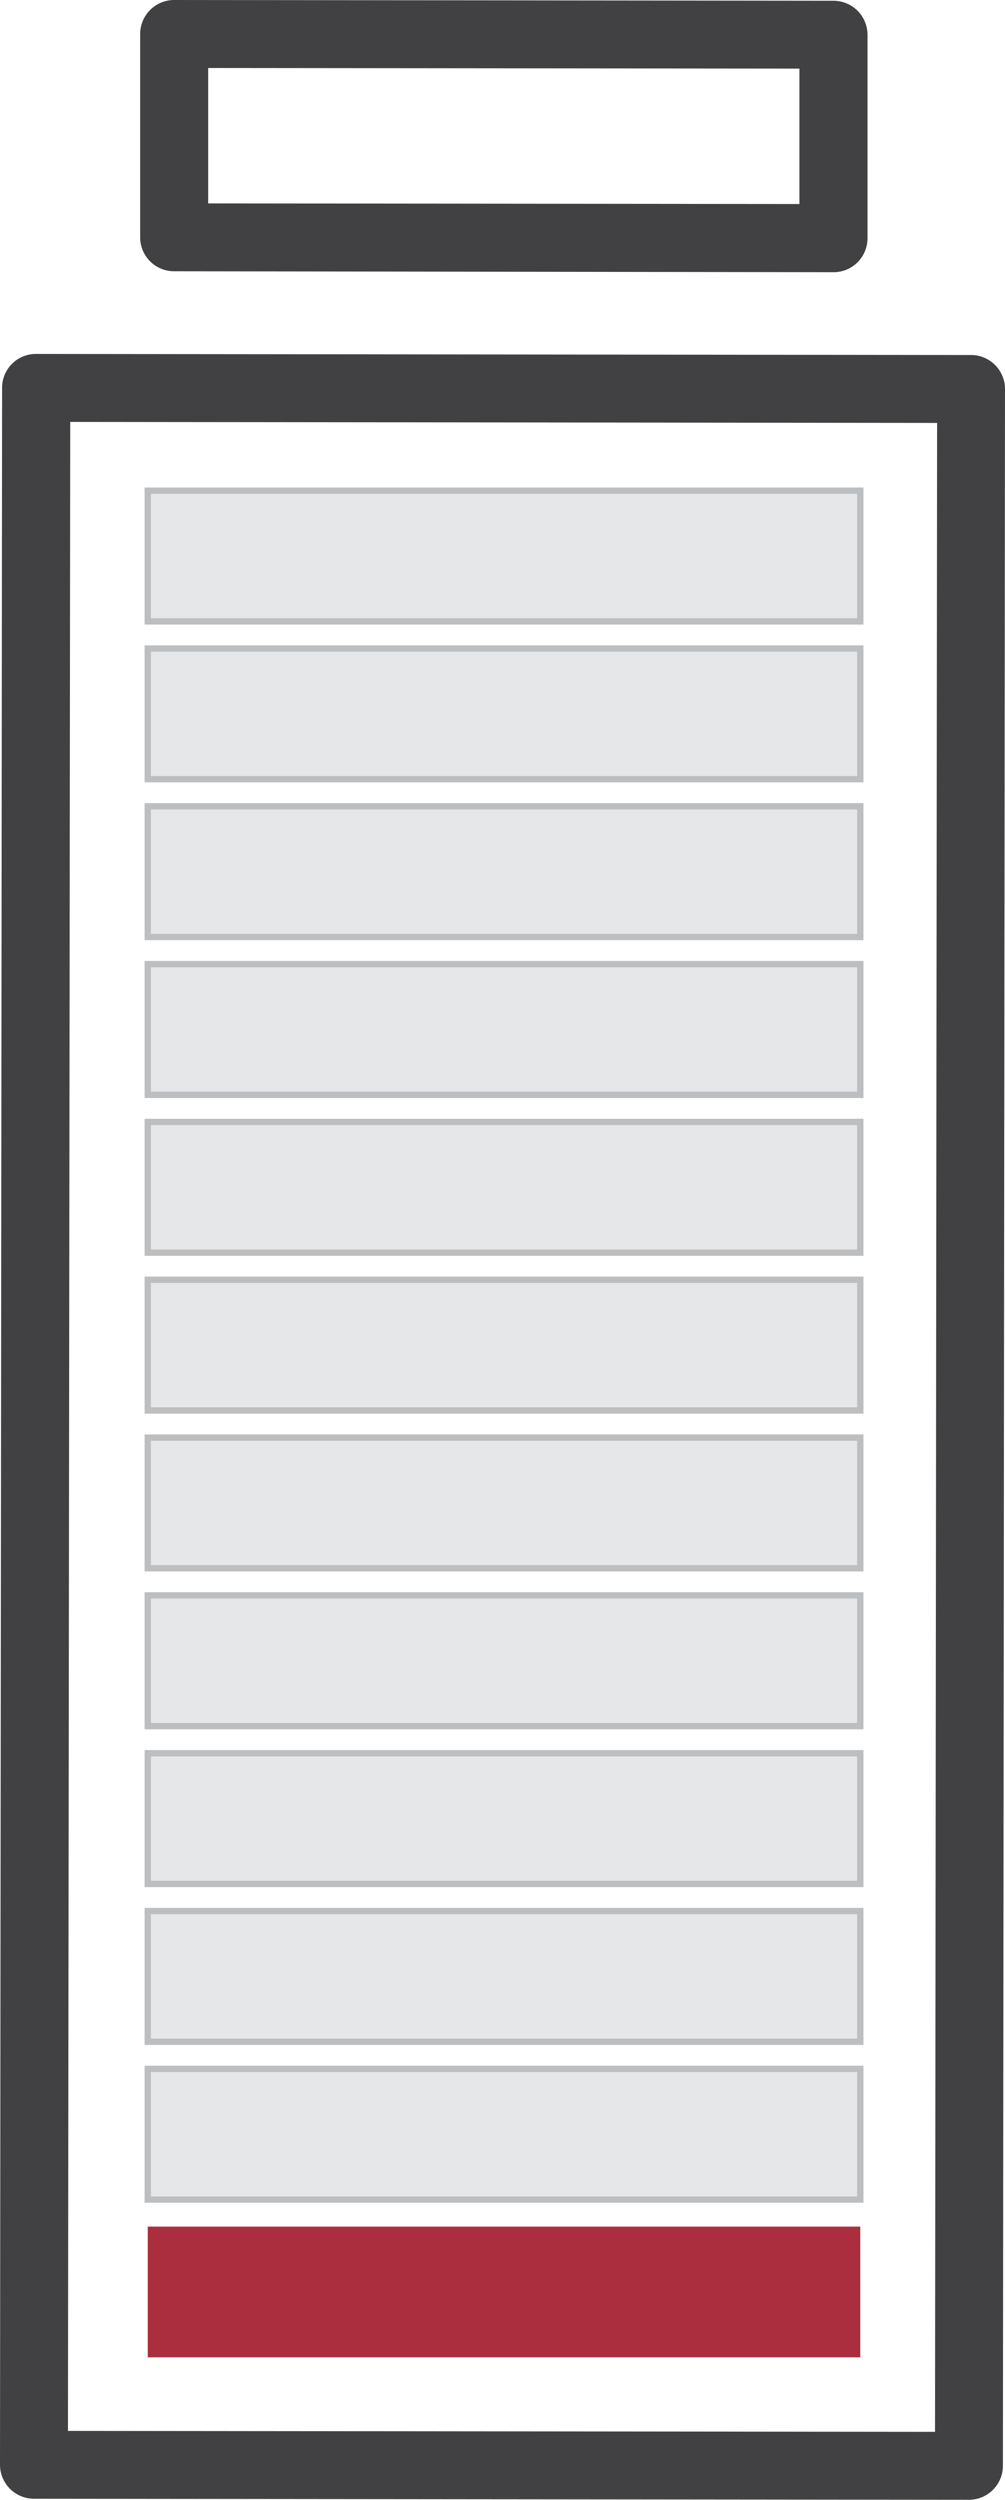
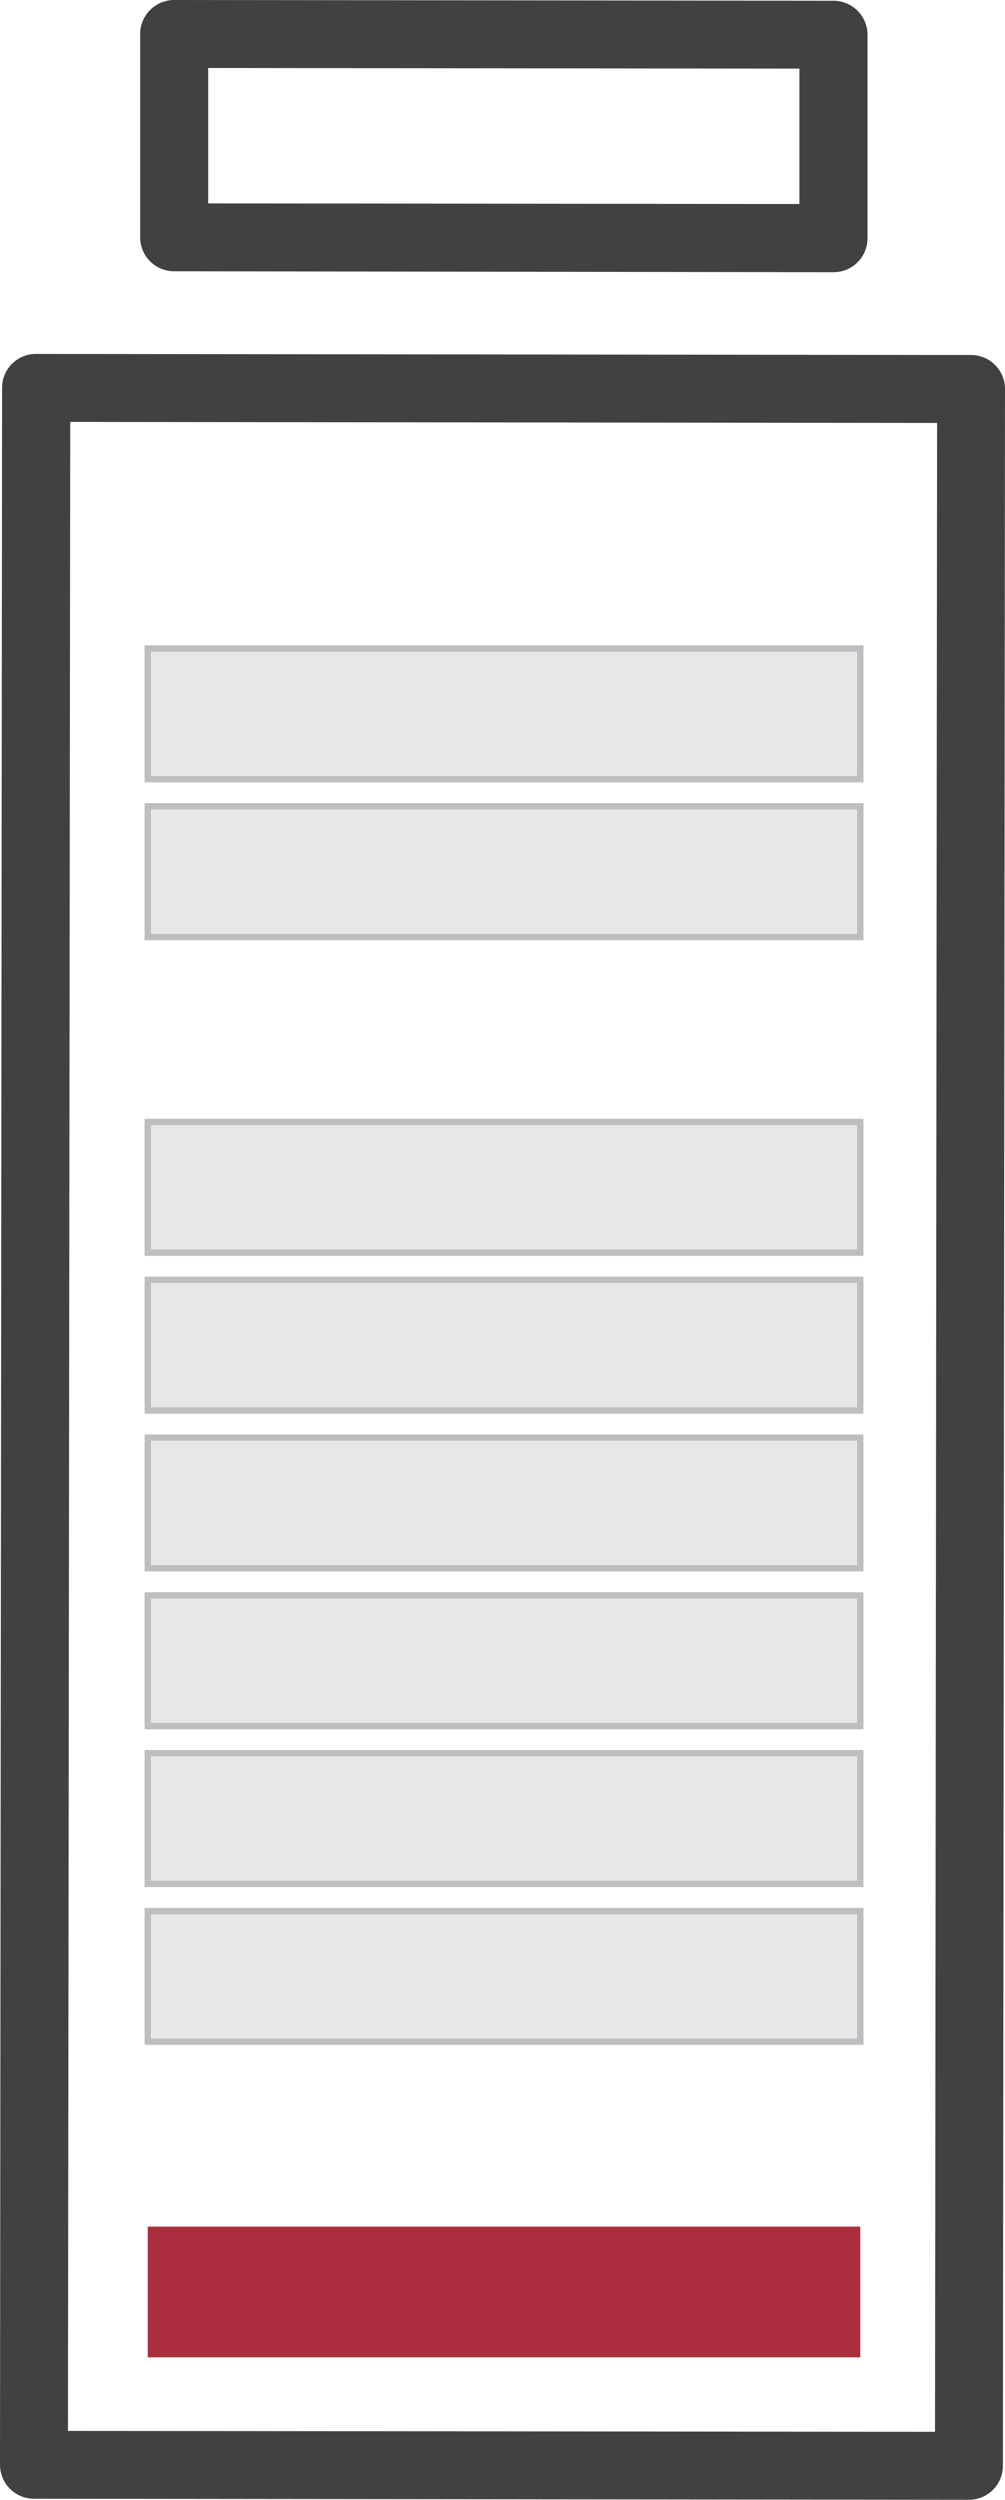
<svg xmlns="http://www.w3.org/2000/svg" viewBox="0 0 158.83 394.89">
  <defs>
    <style>.cls-1{fill:#414042;}.cls-2{fill:#e6e7e8;stroke:#bcbec0;stroke-miterlimit:10;}.cls-3{fill:#ab2e3e;}</style>
  </defs>
  <title>12</title>
  <g id="Layer_2" data-name="Layer 2">
    <g id="Layer_1-2" data-name="Layer 1">
-       <path class="cls-1" d="M158.83,61.45h0l-.33,328.07a5.37,5.37,0,0,1-5.37,5.36L5.36,394.72A5.38,5.38,0,0,1,0,389.35H0L.33,61.27A5.34,5.34,0,0,1,5.7,55.91l147.77.17A5.37,5.37,0,0,1,158.83,61.45Zm-11.06,322.7.33-317.34-137-.16L10.74,384Z" />
+       <path class="cls-1" d="M158.83,61.45h0l-.33,328.07a5.37,5.37,0,0,1-5.37,5.36L5.36,394.72A5.38,5.38,0,0,1,0,389.35H0L.33,61.27A5.34,5.34,0,0,1,5.7,55.91l147.77.17A5.37,5.37,0,0,1,158.83,61.45m-11.06,322.7.33-317.34-137-.16L10.74,384Z" />
      <path class="cls-1" d="M137.1,5.49h0l0,32.12A5.36,5.36,0,0,1,131.69,43L27.51,42.85a5.36,5.36,0,0,1-5.36-5.36h0l0-32.12A5.38,5.38,0,0,1,27.57,0L131.74.12a5.38,5.38,0,0,1,5.36,5.37ZM126.34,32.23l0-21.39-93.44-.1,0,21.39Z" />
-       <rect class="cls-2" x="23.35" y="77.51" width="112.61" height="20.65" />
      <rect class="cls-2" x="23.35" y="102.44" width="112.61" height="20.65" />
      <rect class="cls-2" x="23.35" y="127.37" width="112.61" height="20.65" />
-       <rect class="cls-2" x="23.35" y="152.3" width="112.61" height="20.65" />
      <rect class="cls-2" x="23.35" y="177.23" width="112.61" height="20.65" />
      <rect class="cls-2" x="23.35" y="202.16" width="112.61" height="20.65" />
      <rect class="cls-2" x="23.35" y="227.09" width="112.61" height="20.65" />
      <rect class="cls-2" x="23.35" y="252.02" width="112.61" height="20.65" />
      <rect class="cls-2" x="23.35" y="276.95" width="112.61" height="20.65" />
      <rect class="cls-2" x="23.35" y="301.88" width="112.61" height="20.65" />
-       <rect class="cls-2" x="23.35" y="326.81" width="112.61" height="20.65" />
      <rect class="cls-3" x="23.35" y="351.73" width="112.61" height="20.65" />
    </g>
  </g>
</svg>